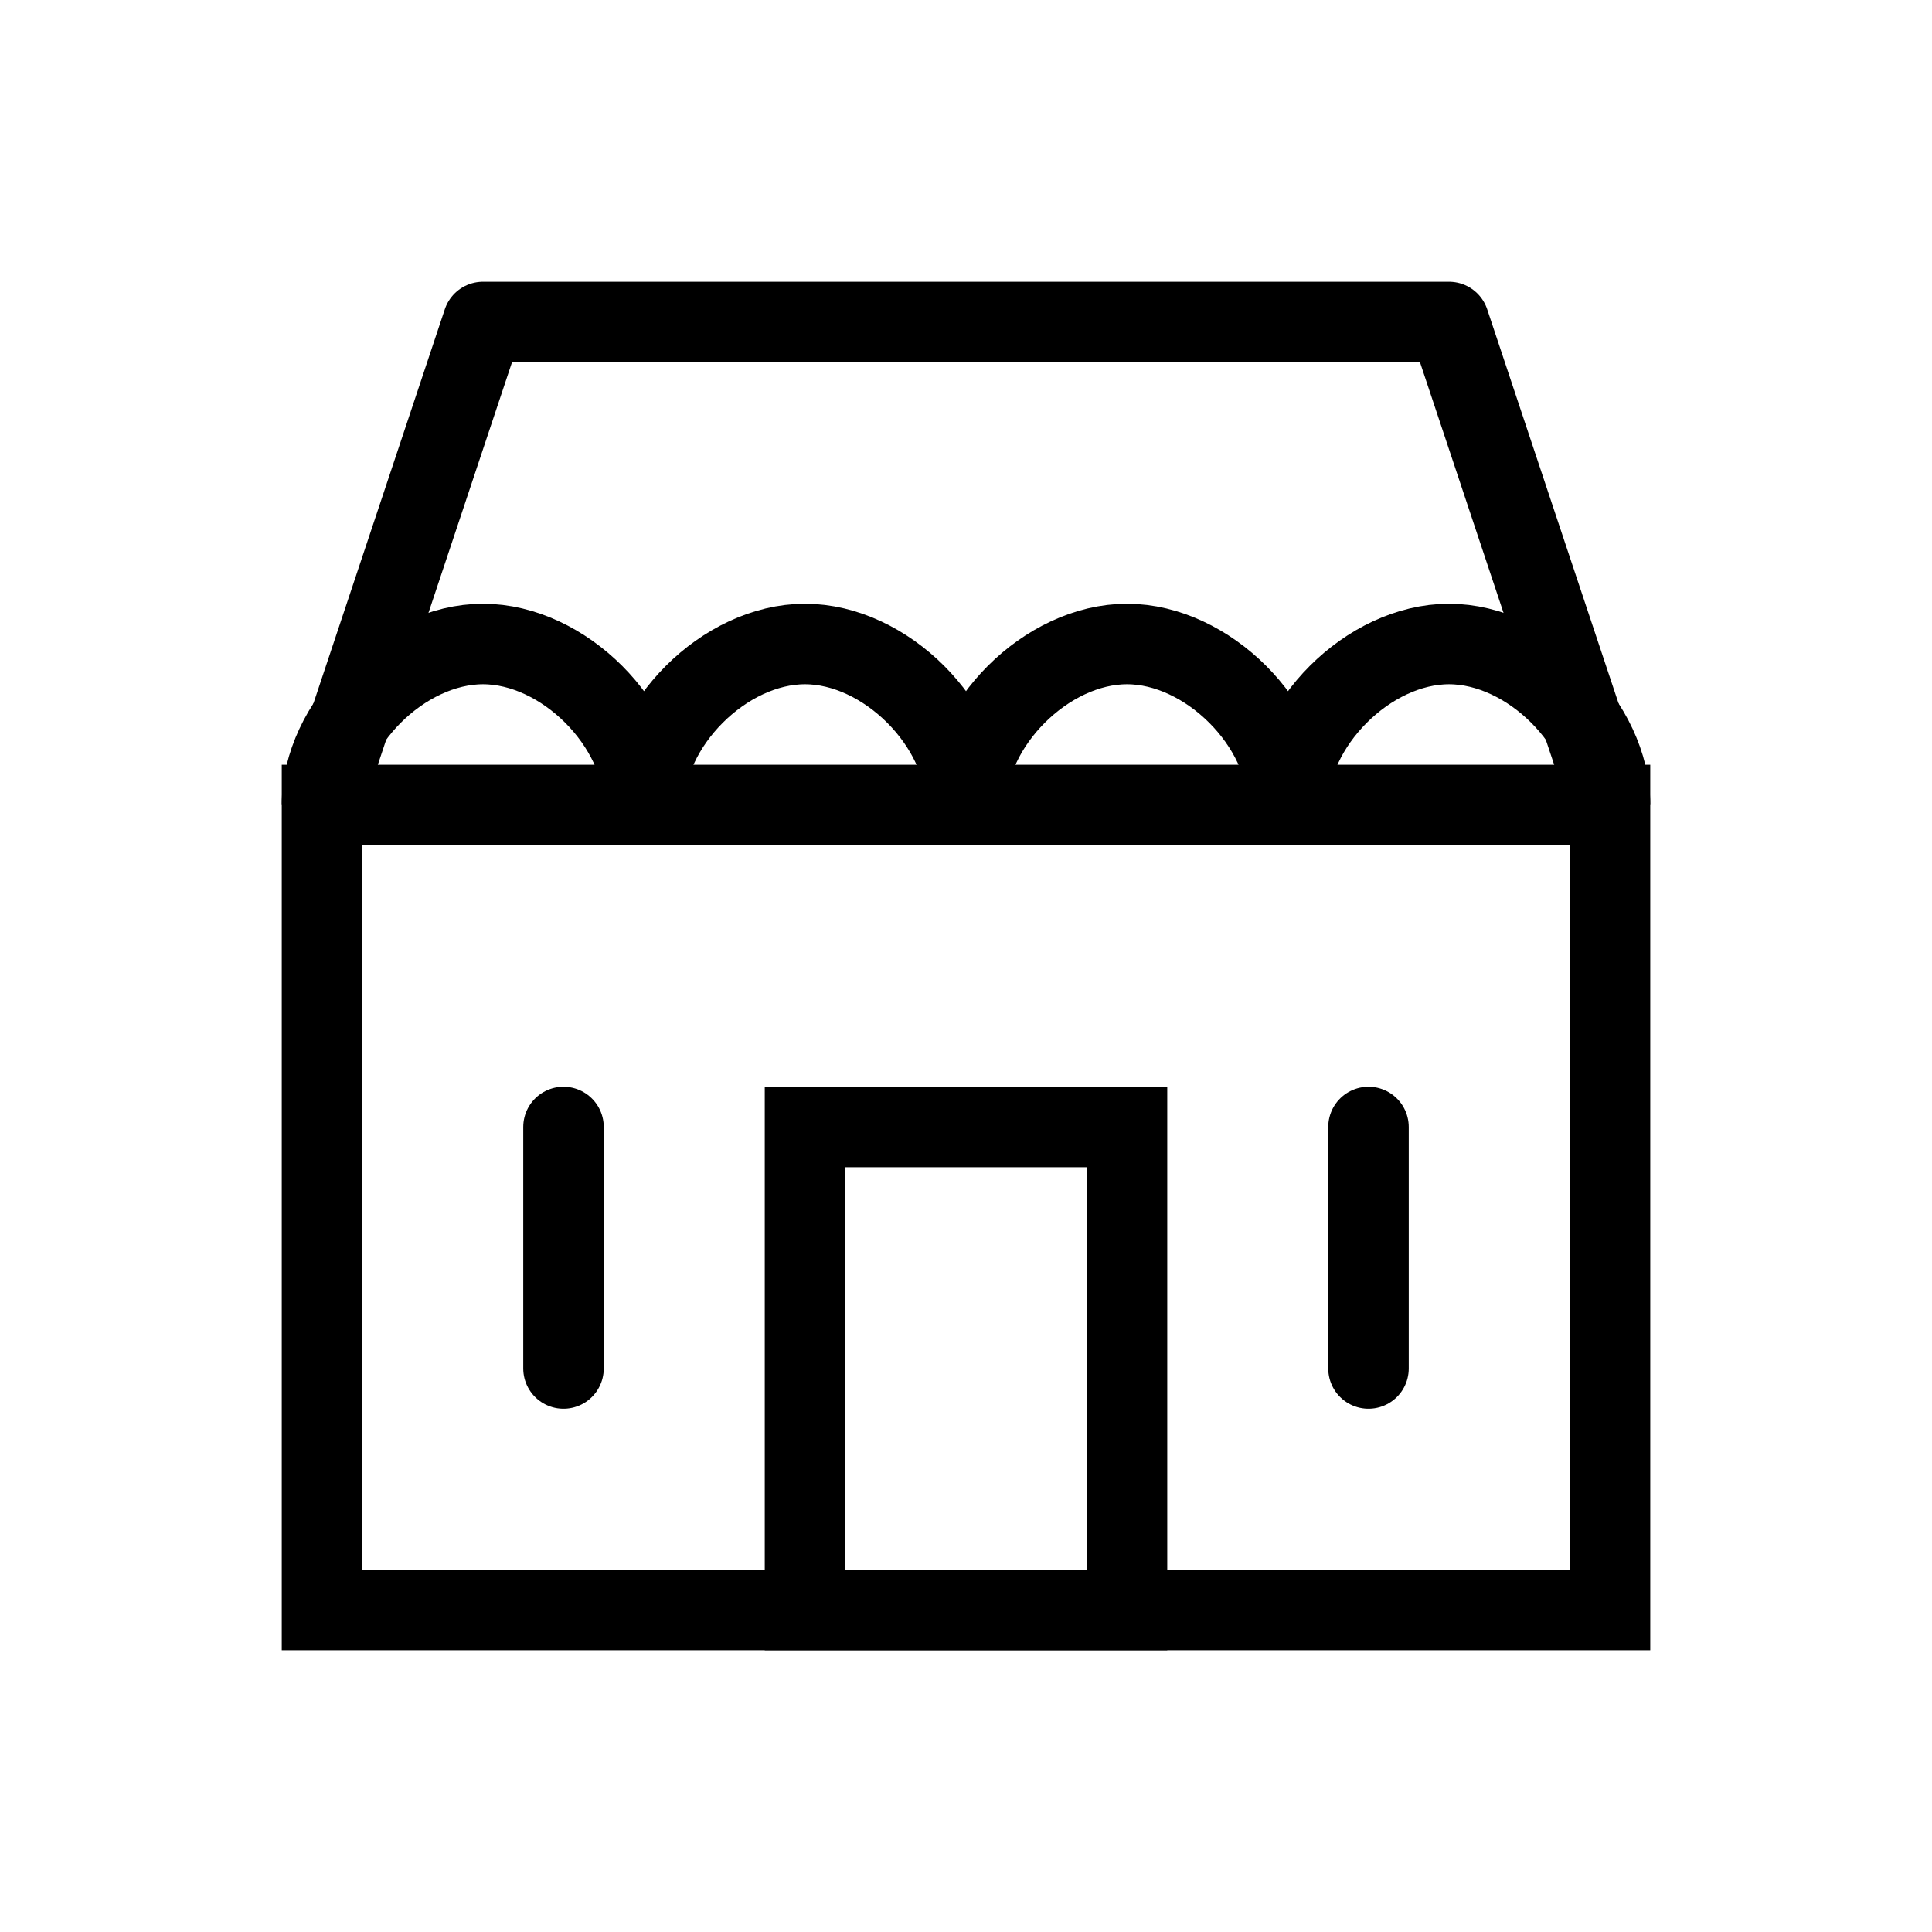
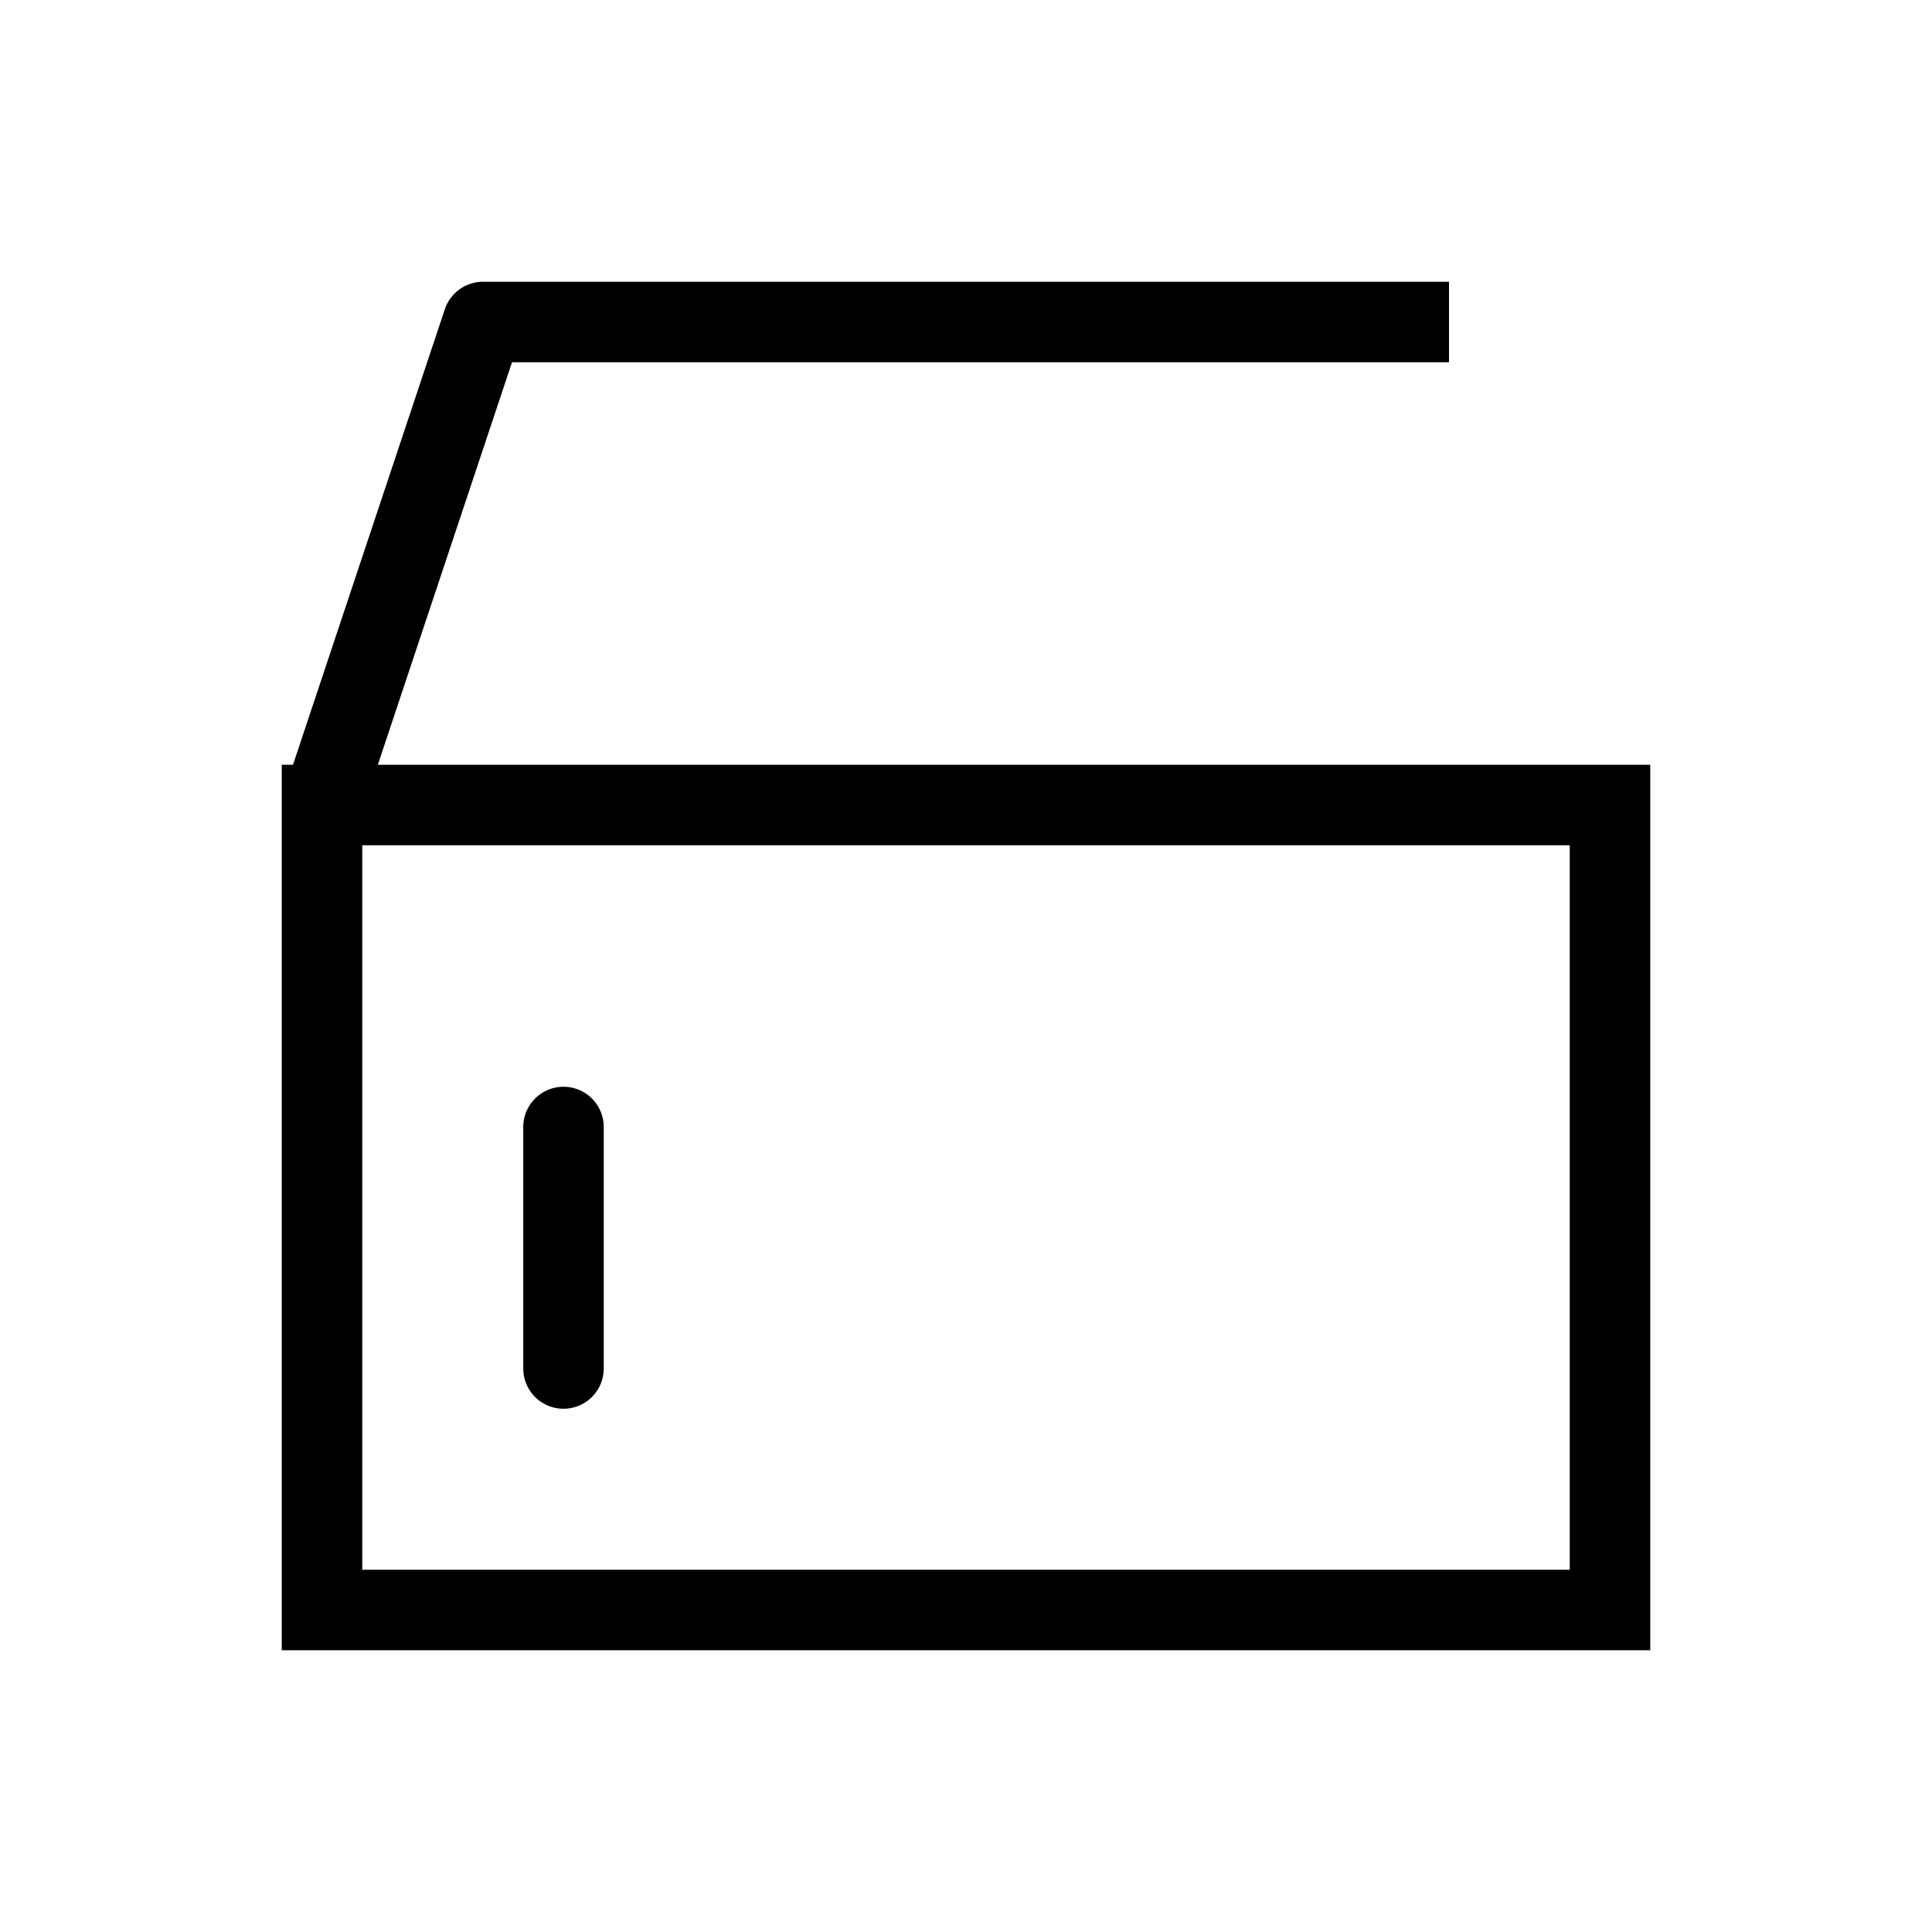
<svg xmlns="http://www.w3.org/2000/svg" viewBox="0 0 48 48">
  <rect x="8" y="20" width="32" height="20" stroke="currentColor" stroke-width="2" fill="none" />
-   <path d="M8 20L12 8H36L40 20" stroke="currentColor" stroke-width="2" fill="none" stroke-linejoin="round" />
-   <path d="M8 20C8 18 10 16 12 16C14 16 16 18 16 20C16 18 18 16 20 16C22 16 24 18 24 20C24 18 26 16 28 16C30 16 32 18 32 20C32 18 34 16 36 16C38 16 40 18 40 20" stroke="currentColor" stroke-width="2" fill="none" />
-   <rect x="20" y="28" width="8" height="12" stroke="currentColor" stroke-width="2" fill="none" />
+   <path d="M8 20L12 8H36" stroke="currentColor" stroke-width="2" fill="none" stroke-linejoin="round" />
  <line x1="14" y1="28" x2="14" y2="34" stroke="currentColor" stroke-width="2" stroke-linecap="round" />
-   <line x1="34" y1="28" x2="34" y2="34" stroke="currentColor" stroke-width="2" stroke-linecap="round" />
</svg>